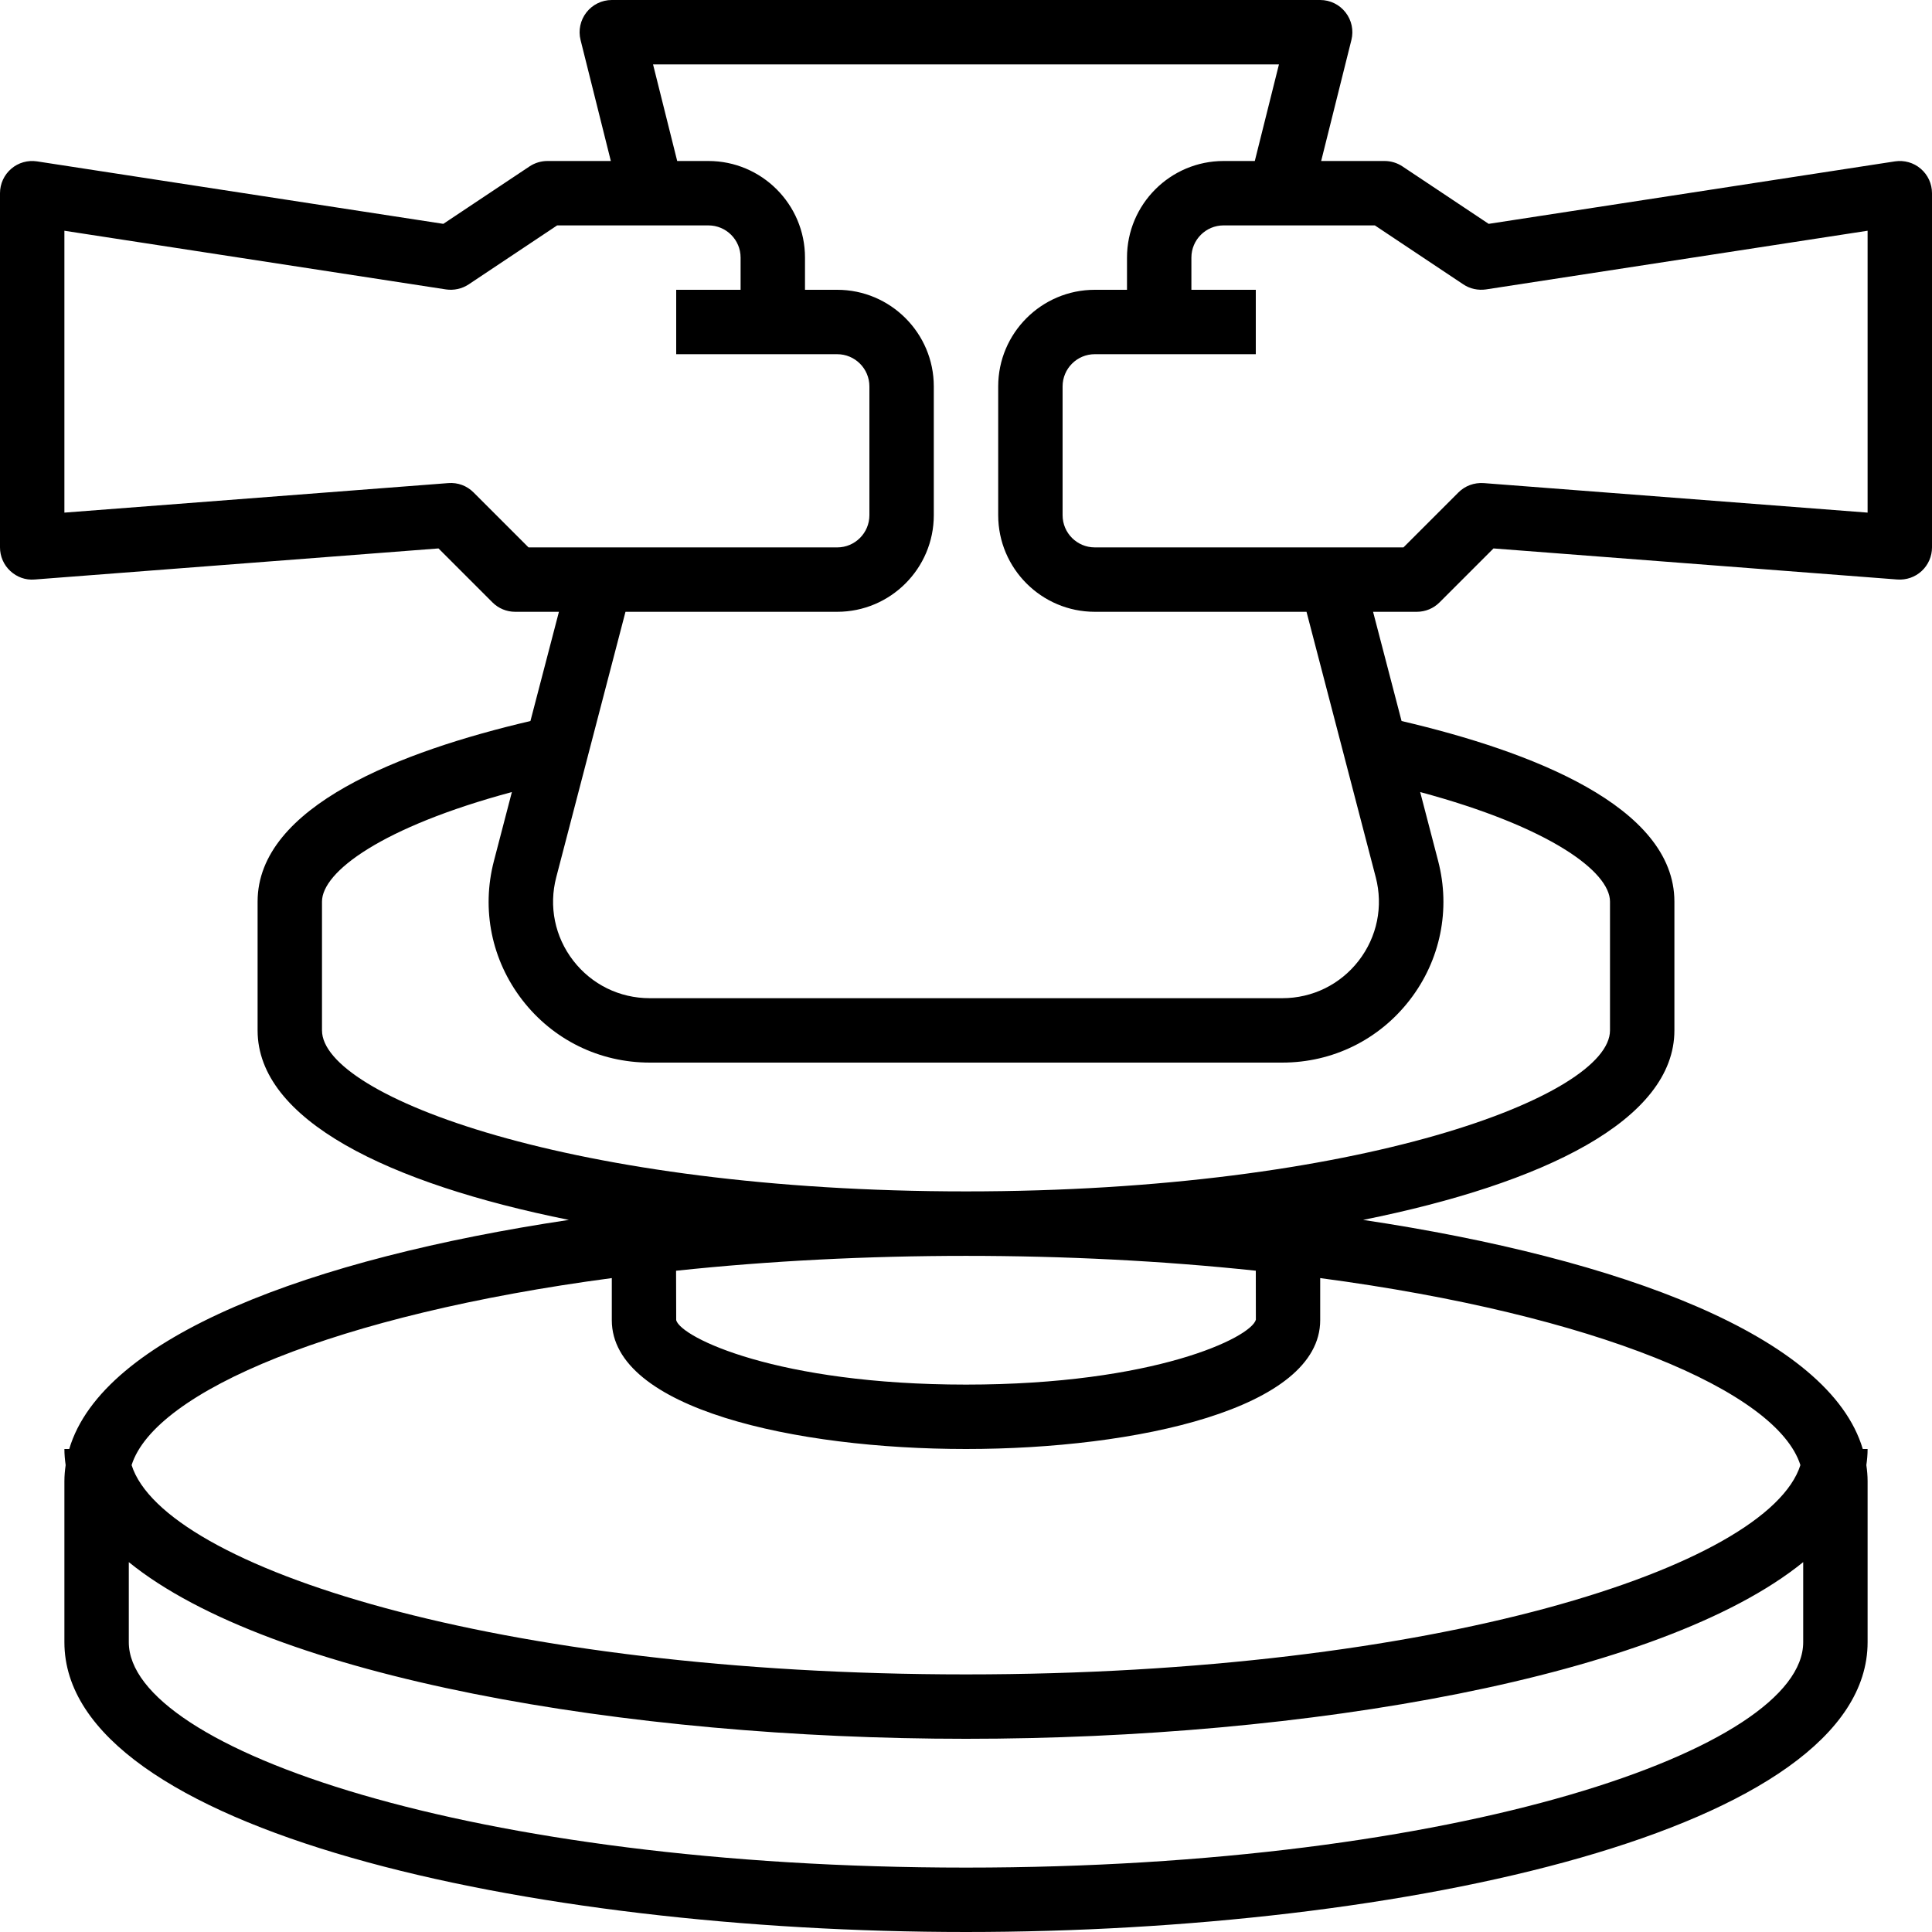
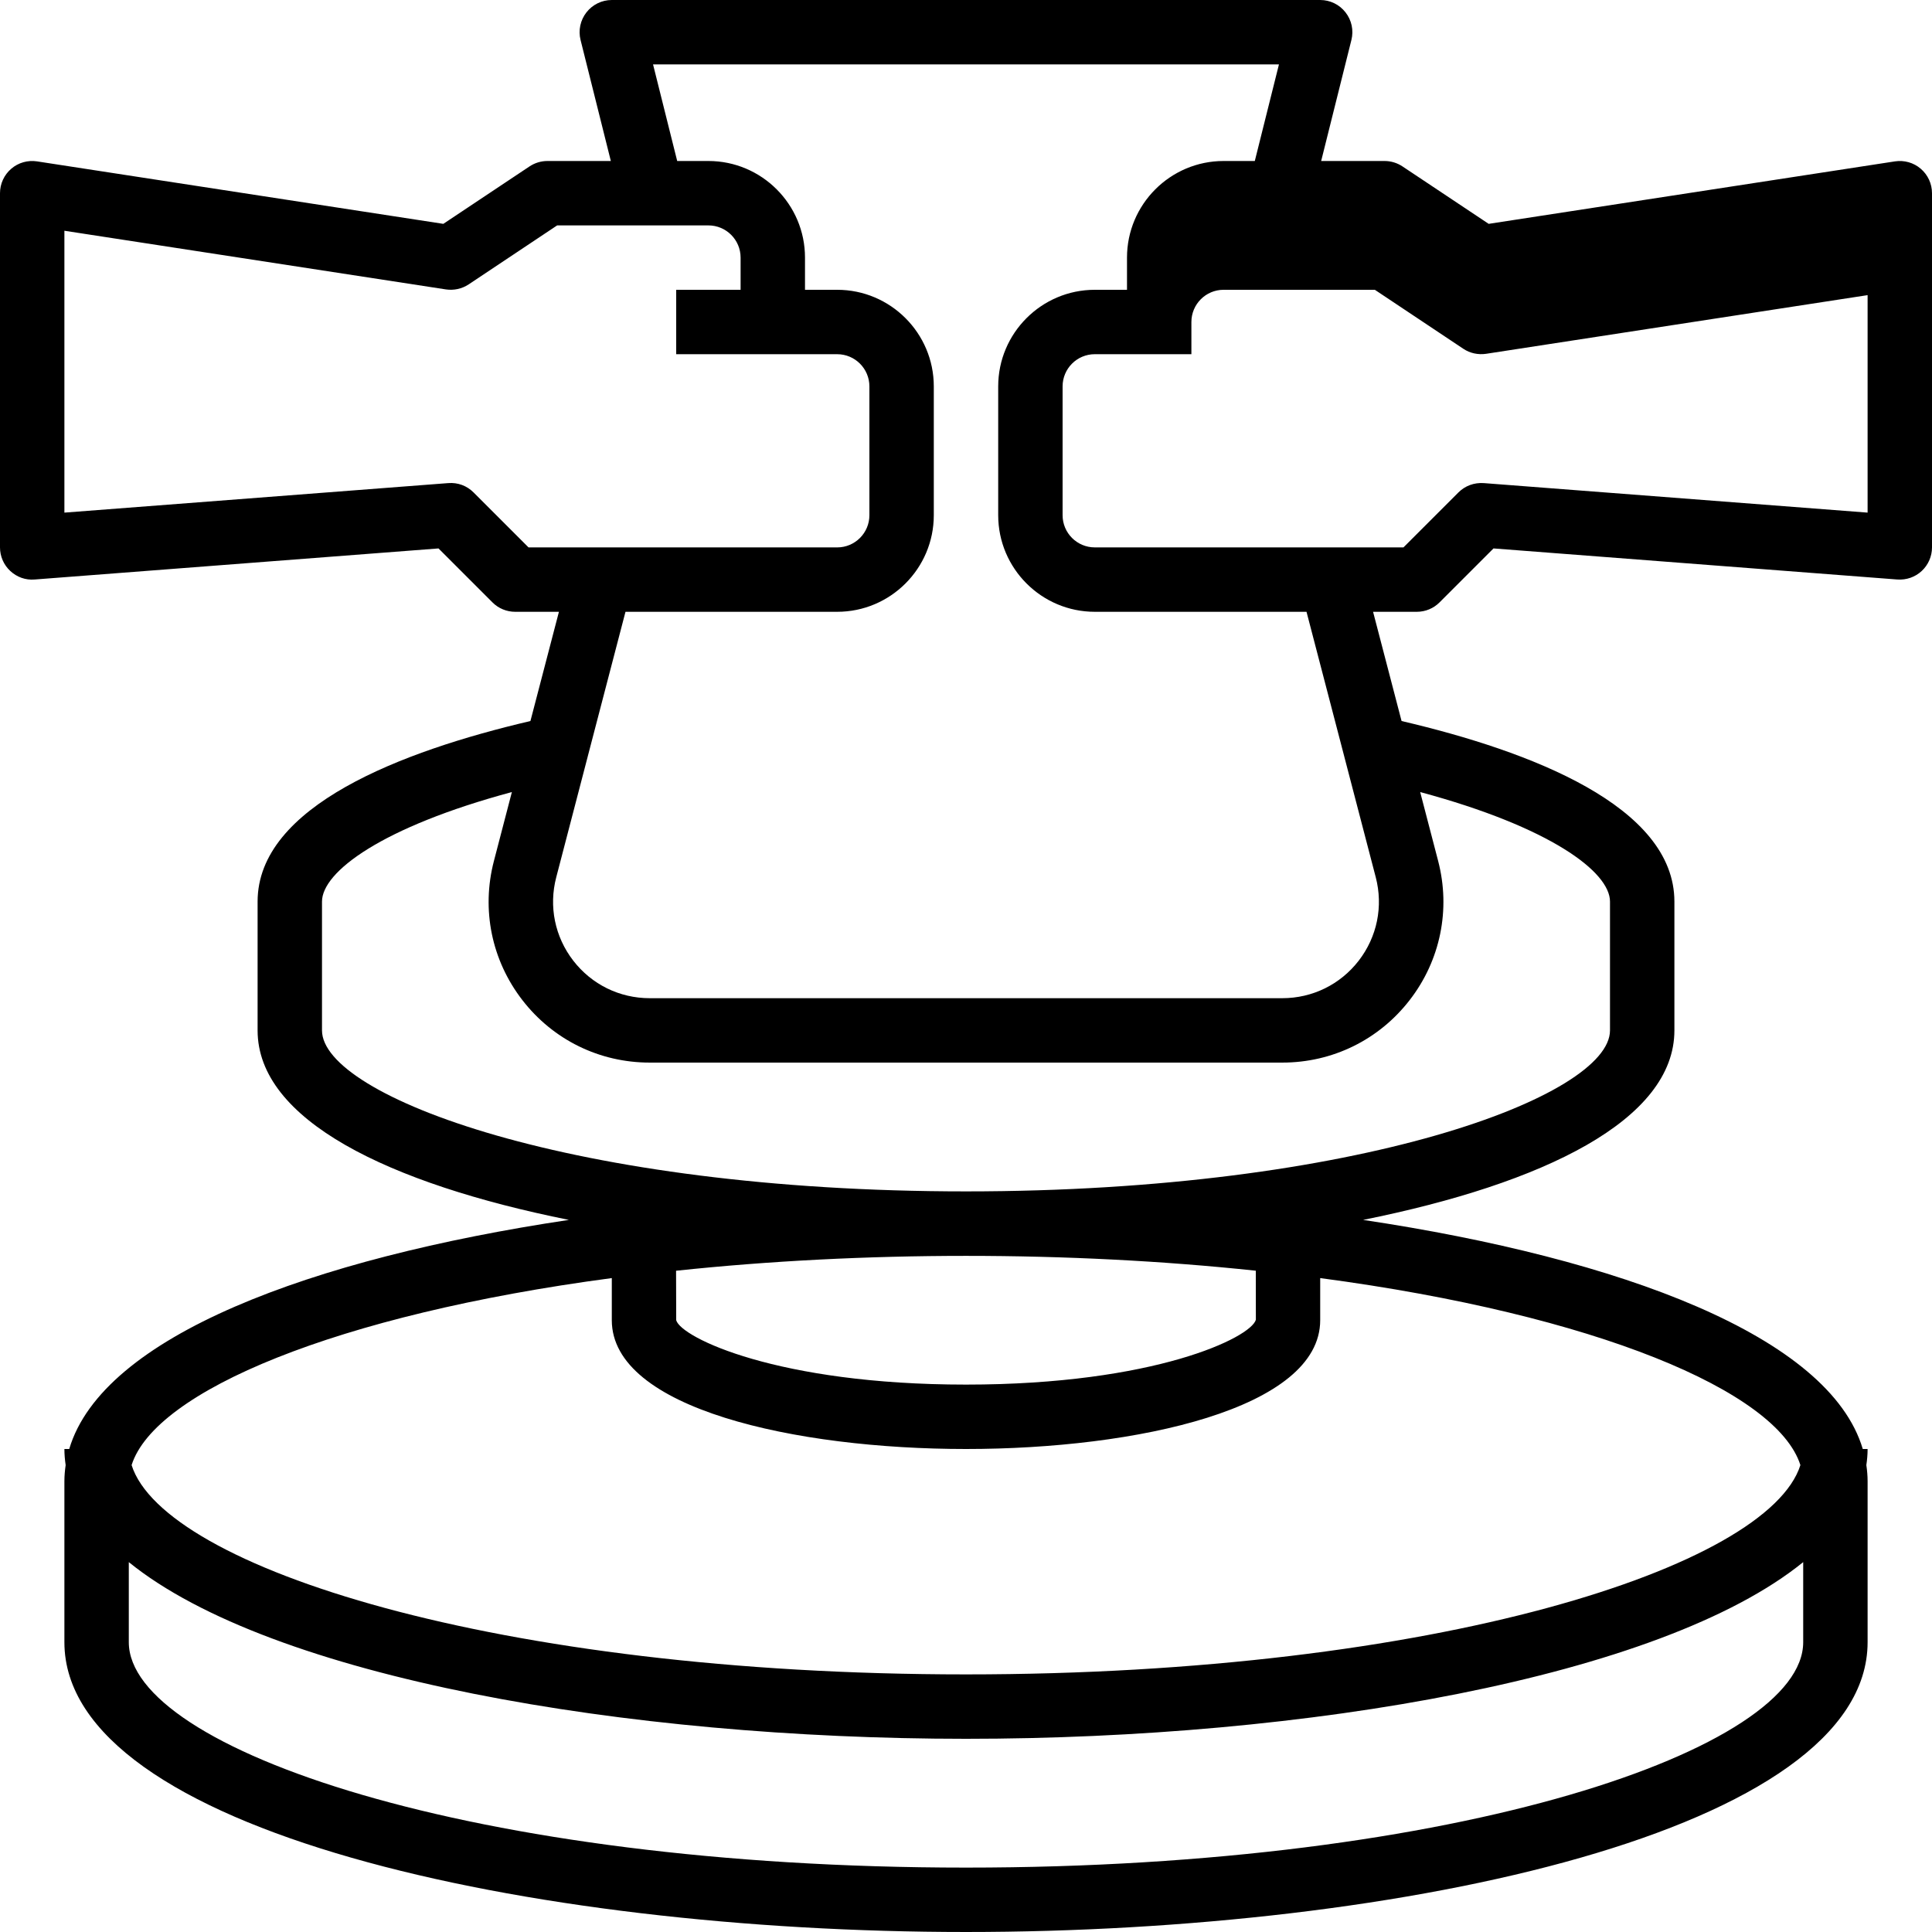
<svg xmlns="http://www.w3.org/2000/svg" enable-background="new 0 0 480 480" viewBox="0 0 480 480">
-   <path d="m477.208 41.928c-1.768-1.528-4.12-2.184-6.424-1.832l-100.928 15.52-21.416-14.272c-1.312-.872-2.864-1.344-4.44-1.344h-15.76l7.512-30.064c.6-2.392.064-4.92-1.456-6.856-1.504-1.944-3.832-3.08-6.296-3.08h-176c-2.464 0-4.792 1.136-6.304 3.08-1.512 1.936-2.056 4.472-1.456 6.856l7.52 30.064h-15.76c-1.576 0-3.128.472-4.44 1.344l-21.416 14.272-100.928-15.52c-2.304-.352-4.656.304-6.424 1.832-1.776 1.52-2.792 3.736-2.792 6.072v88c0 2.224.928 4.36 2.56 5.864 1.64 1.512 3.76 2.304 6.056 2.112l100.328-7.72 13.4 13.4c1.496 1.504 3.528 2.344 5.656 2.344h10.864l-7.08 27.136c-32.008 7.488-67.784 21.152-67.784 44.864v32c0 22.232 32.4 38.04 77.336 47.08-64.104 9.616-115.824 28.904-124.136 56.92h-1.2c0 1.352.12 2.68.312 4-.192 1.32-.312 2.648-.312 4v40c0 46.768 115.416 72 224 72s224-25.232 224-72v-40c0-1.352-.12-2.68-.312-4 .192-1.32.312-2.648.312-4h-1.2c-8.312-28.016-60.032-47.304-124.136-56.92 44.936-9.04 77.336-24.848 77.336-47.08v-32c0-23.712-35.768-37.376-67.784-44.864l-7.08-27.136h10.864c2.128 0 4.16-.84 5.656-2.344l13.4-13.4 100.328 7.72c2.264.16 4.424-.6 6.056-2.112s2.56-3.64 2.56-5.864v-88c0-2.336-1.016-4.552-2.792-6.072zm-345.896 94.072-13.656-13.656c-1.656-1.656-3.888-2.504-6.272-2.32l-95.384 7.336v-70.032l94.784 14.576c1.976.288 3.992-.144 5.656-1.248l21.984-14.656h23.576 14c4.416 0 8 3.584 8 8v8h-16v16h24 16c4.416 0 8 3.584 8 8v32c0 4.416-3.584 8-8 8h-58.784zm316.688 272c0 26.488-85.424 56-208 56s-208-29.512-208-56v-19.896c35.344 28.68 123.712 43.896 208 43.896s172.656-15.216 208-43.896zm-.696-44c-8.016 25.368-90.864 52-207.304 52s-199.288-26.632-207.304-52c5.8-18.352 50.776-37.352 119.304-46.464v10.464c0 21.984 45.616 32 88 32s88-10.016 88-32v-10.464c68.528 9.112 113.504 28.112 119.304 46.464zm-279.336-48.288c46.288-4.92 97.744-4.928 144.032-.008l.016 12.176c-1.216 4.44-25.208 16.12-72.016 16.12s-70.8-11.68-72-16zm182.272-67.256c1.912-2.472 3.504-5.112 4.768-7.872 2.528-5.52 3.752-11.512 3.592-17.576-.08-3.032-.512-6.088-1.296-9.104l-4.464-17.12c32.304 8.696 47.16 19.824 47.16 27.216v32c0 16.312-62.328 40-160 40s-160-23.688-160-40v-32c0-7.392 14.856-18.52 47.176-27.216l-4.464 17.128c-3.152 12.072-.576 24.664 7.056 34.544s19.168 15.544 31.656 15.544h157.16c12.488 0 24.024-5.664 31.656-15.544zm-8.44-30.512v-.008c1.888 7.248.352 14.808-4.224 20.736-4.584 5.928-11.504 9.328-19 9.328h-157.152c-7.496 0-14.416-3.4-19-9.328-4.576-5.928-6.12-13.488-4.224-20.728l7.84-30.064v-.008l9.36-35.872h52.6c13.232 0 24-10.768 24-24v-32c0-13.232-10.768-24-24-24h-8v-8c0-13.232-10.768-24-24-24h-7.752l-6-24h155.504l-6 24h-7.752c-13.232 0-24 10.768-24 24v8h-8c-13.232 0-24 10.768-24 24v32c0 13.232 10.768 24 24 24h52.6l9.36 35.872v.008l3.136 12.024zm122.2-90.584-95.384-7.336c-2.384-.152-4.616.672-6.272 2.32l-13.656 13.656h-17.904-58.784c-4.416 0-8-3.584-8-8v-32c0-4.416 3.584-8 8-8h16 24v-16h-16v-8c0-4.416 3.584-8 8-8h14 23.576l21.984 14.656c1.656 1.112 3.672 1.536 5.656 1.248l94.784-14.576z" />
+   <path d="m477.208 41.928c-1.768-1.528-4.12-2.184-6.424-1.832l-100.928 15.52-21.416-14.272c-1.312-.872-2.864-1.344-4.44-1.344h-15.76l7.512-30.064c.6-2.392.064-4.92-1.456-6.856-1.504-1.944-3.832-3.08-6.296-3.08h-176c-2.464 0-4.792 1.136-6.304 3.08-1.512 1.936-2.056 4.472-1.456 6.856l7.52 30.064h-15.76c-1.576 0-3.128.472-4.44 1.344l-21.416 14.272-100.928-15.52c-2.304-.352-4.656.304-6.424 1.832-1.776 1.52-2.792 3.736-2.792 6.072v88c0 2.224.928 4.36 2.56 5.864 1.64 1.512 3.76 2.304 6.056 2.112l100.328-7.72 13.4 13.4c1.496 1.504 3.528 2.344 5.656 2.344h10.864l-7.08 27.136c-32.008 7.488-67.784 21.152-67.784 44.864v32c0 22.232 32.4 38.04 77.336 47.08-64.104 9.616-115.824 28.904-124.136 56.92h-1.2c0 1.352.12 2.68.312 4-.192 1.32-.312 2.648-.312 4v40c0 46.768 115.416 72 224 72s224-25.232 224-72v-40c0-1.352-.12-2.68-.312-4 .192-1.32.312-2.648.312-4h-1.2c-8.312-28.016-60.032-47.304-124.136-56.92 44.936-9.04 77.336-24.848 77.336-47.08v-32c0-23.712-35.768-37.376-67.784-44.864l-7.08-27.136h10.864c2.128 0 4.16-.84 5.656-2.344l13.4-13.4 100.328 7.72c2.264.16 4.424-.6 6.056-2.112s2.56-3.64 2.56-5.864v-88c0-2.336-1.016-4.552-2.792-6.072zm-345.896 94.072-13.656-13.656c-1.656-1.656-3.888-2.504-6.272-2.32l-95.384 7.336v-70.032l94.784 14.576c1.976.288 3.992-.144 5.656-1.248l21.984-14.656h23.576 14c4.416 0 8 3.584 8 8v8h-16v16h24 16c4.416 0 8 3.584 8 8v32c0 4.416-3.584 8-8 8h-58.784zm316.688 272c0 26.488-85.424 56-208 56s-208-29.512-208-56v-19.896c35.344 28.68 123.712 43.896 208 43.896s172.656-15.216 208-43.896zm-.696-44c-8.016 25.368-90.864 52-207.304 52s-199.288-26.632-207.304-52c5.8-18.352 50.776-37.352 119.304-46.464v10.464c0 21.984 45.616 32 88 32s88-10.016 88-32v-10.464c68.528 9.112 113.504 28.112 119.304 46.464zm-279.336-48.288c46.288-4.92 97.744-4.928 144.032-.008l.016 12.176c-1.216 4.44-25.208 16.12-72.016 16.12s-70.8-11.68-72-16zm182.272-67.256c1.912-2.472 3.504-5.112 4.768-7.872 2.528-5.52 3.752-11.512 3.592-17.576-.08-3.032-.512-6.088-1.296-9.104l-4.464-17.12c32.304 8.696 47.16 19.824 47.16 27.216v32c0 16.312-62.328 40-160 40s-160-23.688-160-40v-32c0-7.392 14.856-18.52 47.176-27.216l-4.464 17.128c-3.152 12.072-.576 24.664 7.056 34.544s19.168 15.544 31.656 15.544h157.16c12.488 0 24.024-5.664 31.656-15.544zm-8.44-30.512v-.008c1.888 7.248.352 14.808-4.224 20.736-4.584 5.928-11.504 9.328-19 9.328h-157.152c-7.496 0-14.416-3.4-19-9.328-4.576-5.928-6.12-13.488-4.224-20.728l7.84-30.064v-.008l9.36-35.872h52.6c13.232 0 24-10.768 24-24v-32c0-13.232-10.768-24-24-24h-8v-8c0-13.232-10.768-24-24-24h-7.752l-6-24h155.504l-6 24h-7.752c-13.232 0-24 10.768-24 24v8h-8c-13.232 0-24 10.768-24 24v32c0 13.232 10.768 24 24 24h52.6l9.36 35.872v.008l3.136 12.024zm122.2-90.584-95.384-7.336c-2.384-.152-4.616.672-6.272 2.32l-13.656 13.656h-17.904-58.784c-4.416 0-8-3.584-8-8v-32c0-4.416 3.584-8 8-8h16 24h-16v-8c0-4.416 3.584-8 8-8h14 23.576l21.984 14.656c1.656 1.112 3.672 1.536 5.656 1.248l94.784-14.576z" />
</svg>